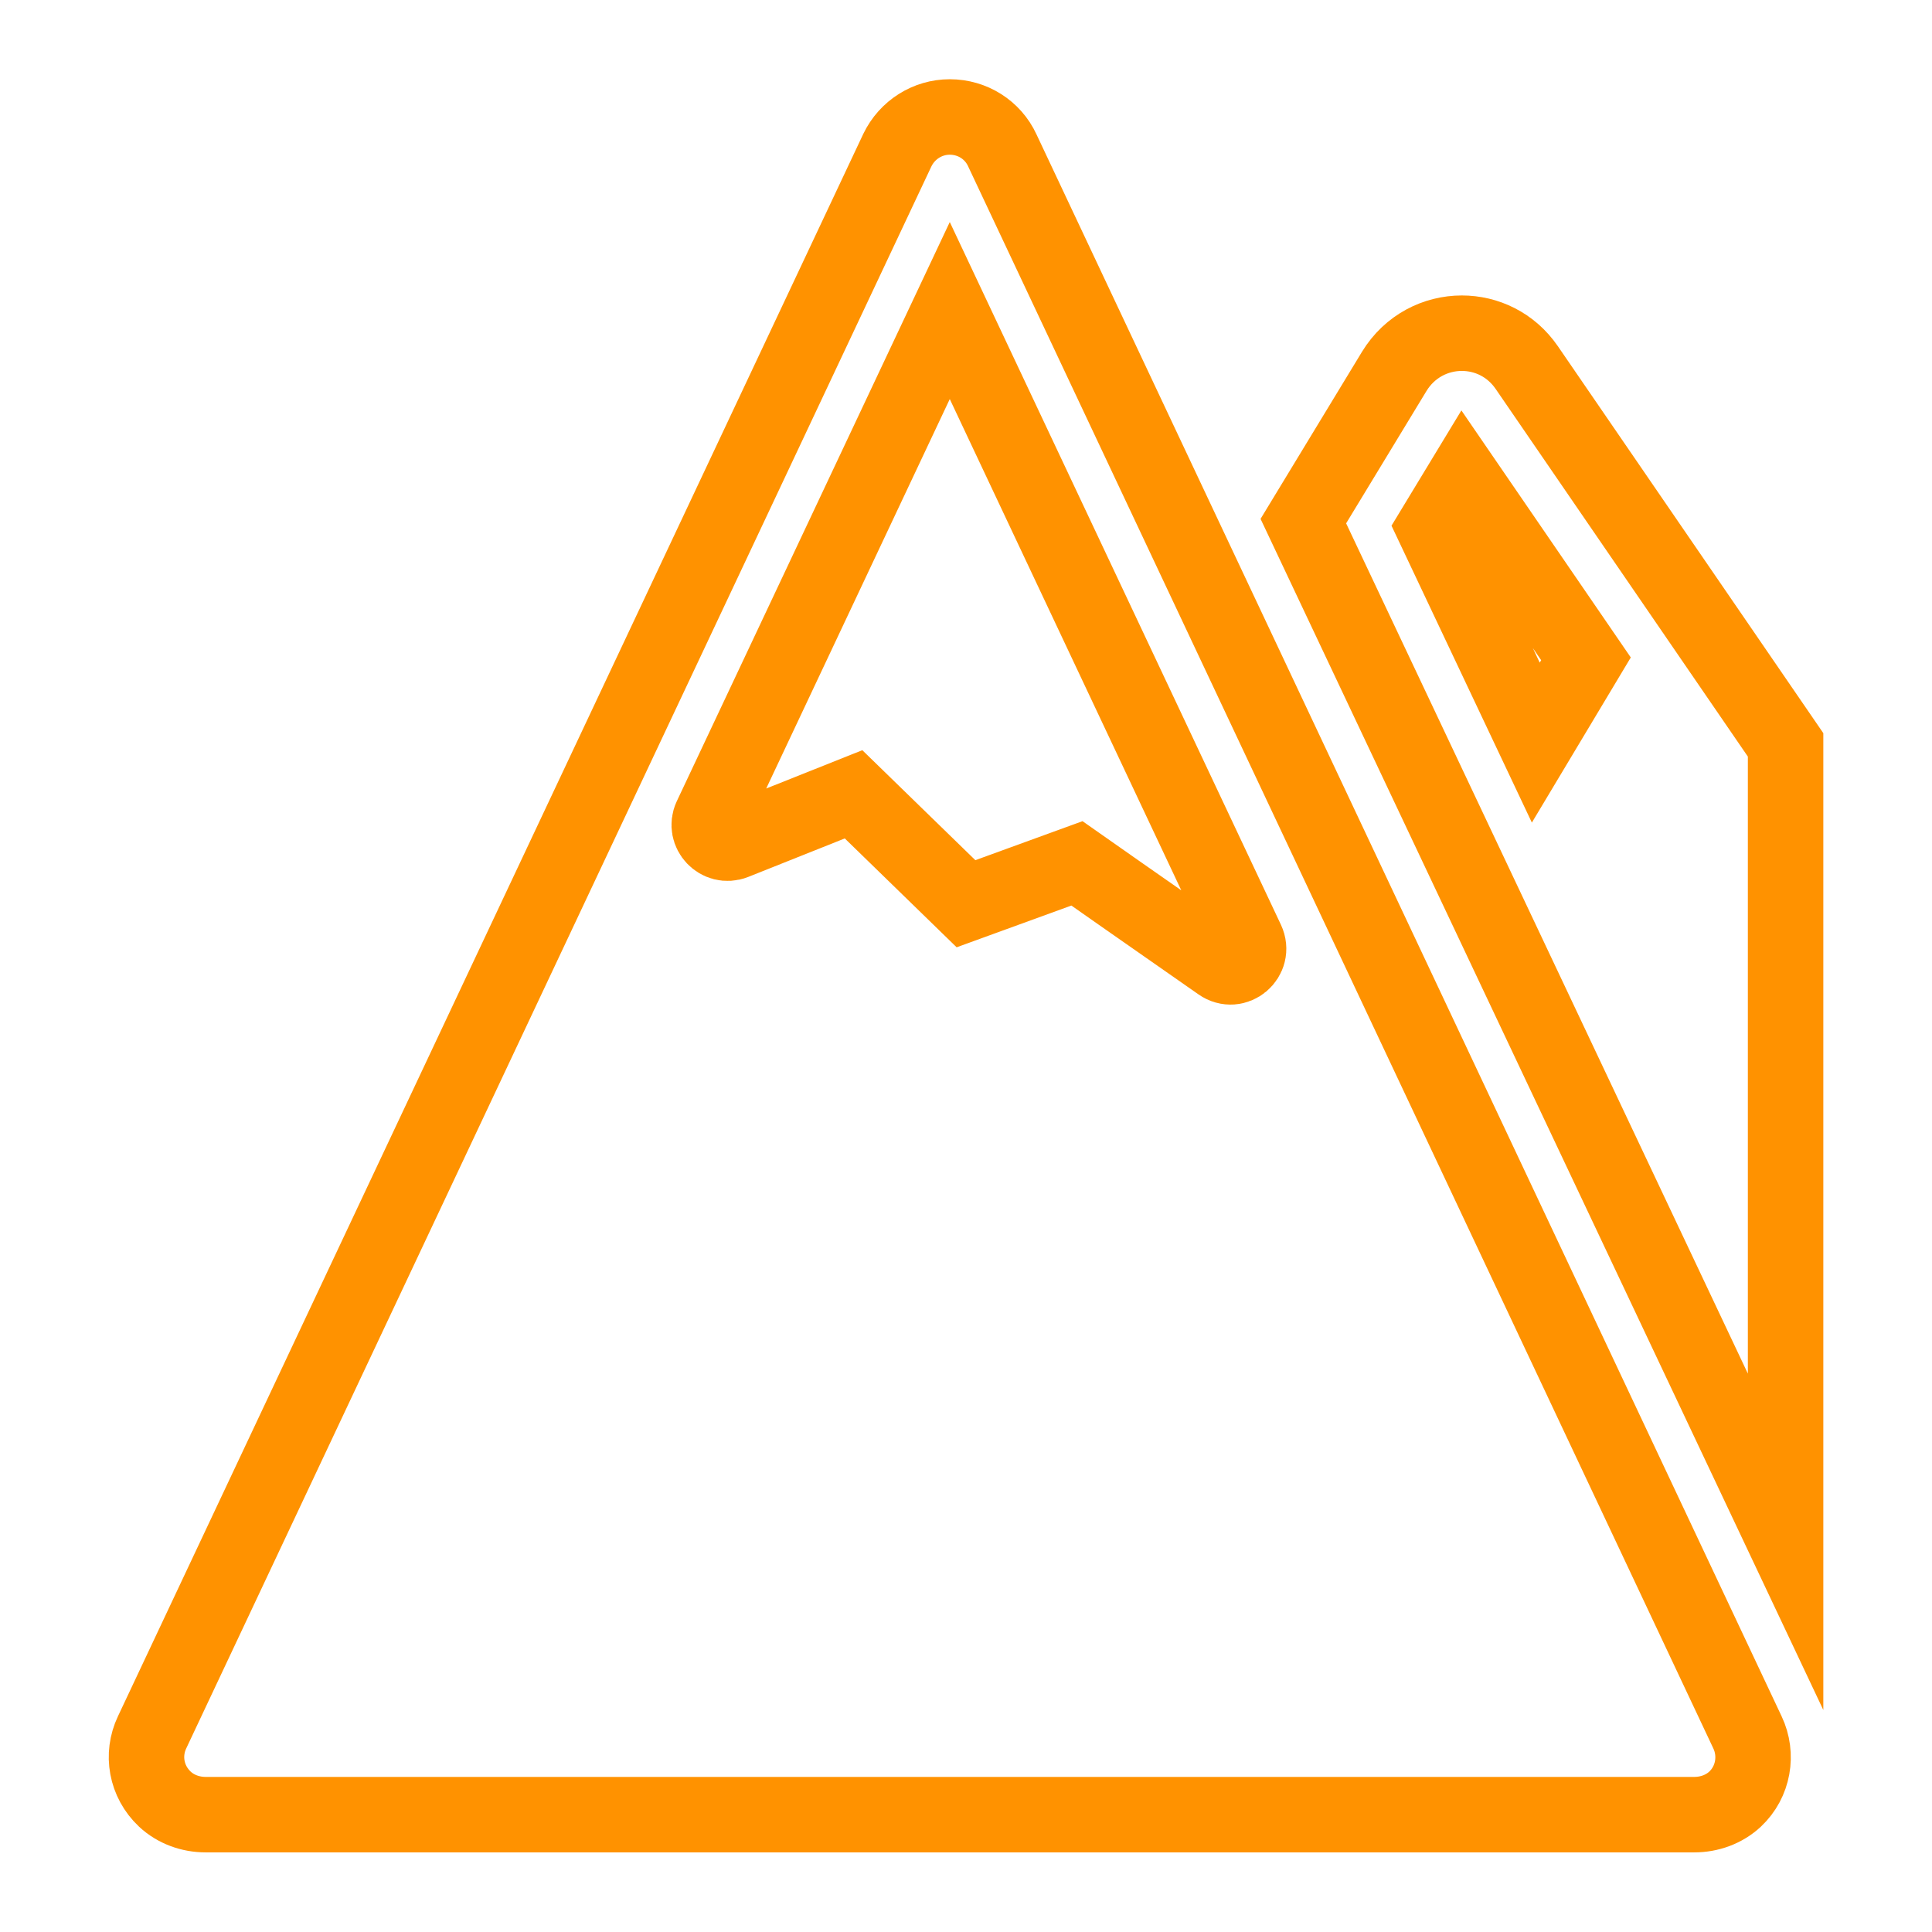
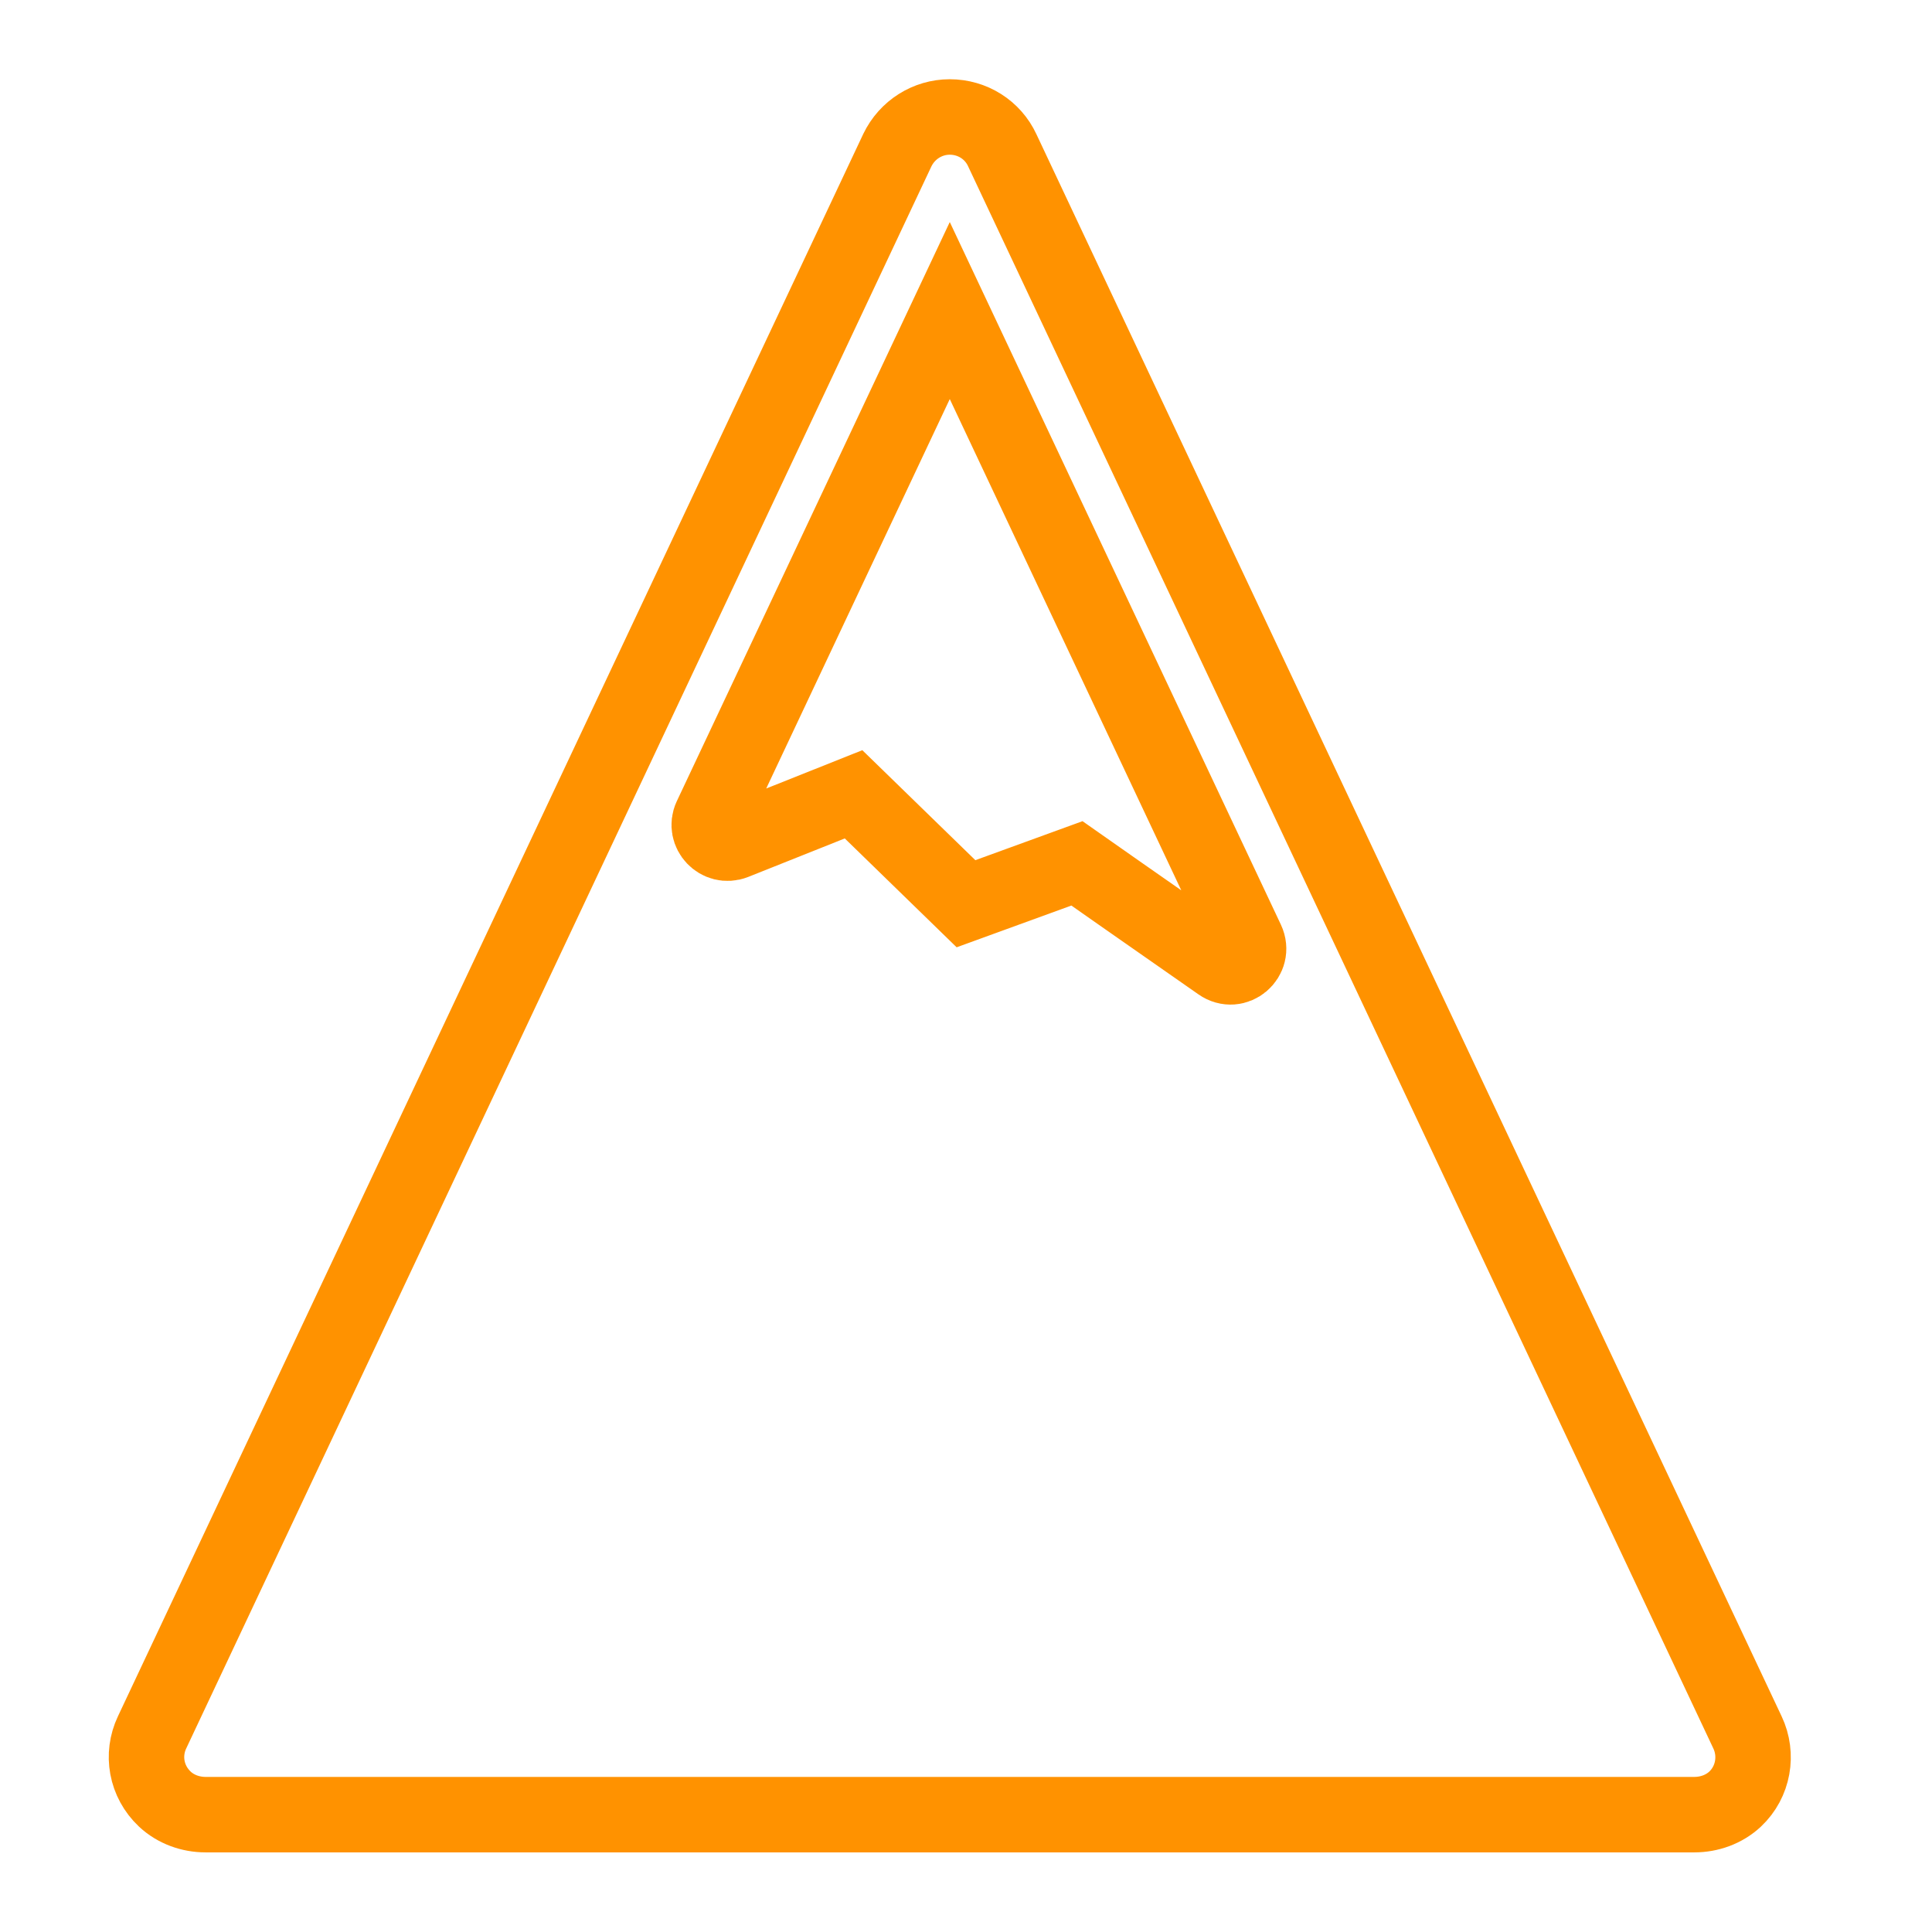
<svg xmlns="http://www.w3.org/2000/svg" version="1.1" id="Capa_1" x="0px" y="0px" viewBox="0 0 512 512" style="enable-background:new 0 0 512 512;" xml:space="preserve">
  <style type="text/css">
	.st0{fill:none;stroke:#FF9200;stroke-width:20;stroke-miterlimit:10;}
</style>
  <g>
    <g>
      <path class="st0" d="M463.1,459.1L265.6,39.8c-2.5-5.4-7.9-8.8-13.9-8.8c-5.9,0-11.3,3.4-13.9,8.8L40.3,459.1    c-2.8,5.9-1.6,13,3.4,17.7c2.9,2.7,6.8,4.1,10.8,4.1H449c4,0,7.9-1.4,10.8-4.1C464.7,472.2,465.9,465,463.1,459.1z M323.3,255.3    c-20.1-14-37.9-26.5-37.9-26.5L256,239.5l-29.8-29l-31.6,12.6c-4.1,1.6-8-2.6-6.2-6.5l63.3-134.3l78.7,167    C332.5,253.8,327.4,258.2,323.3,255.3z" />
    </g>
  </g>
  <g>
    <g>
-       <path class="st0" d="M404.6,97.4c-4.2-6.1-10.7-9.1-17.2-9.1c-6.9,0-13.8,3.4-17.9,10.1l-24.1,39.7l127.8,270.5V197.4L404.6,97.4z     M407,196.8l-26.9-56.9l7.7-12.7l32.5,47.4L407,196.8z" />
-     </g>
+       </g>
  </g>
</svg>